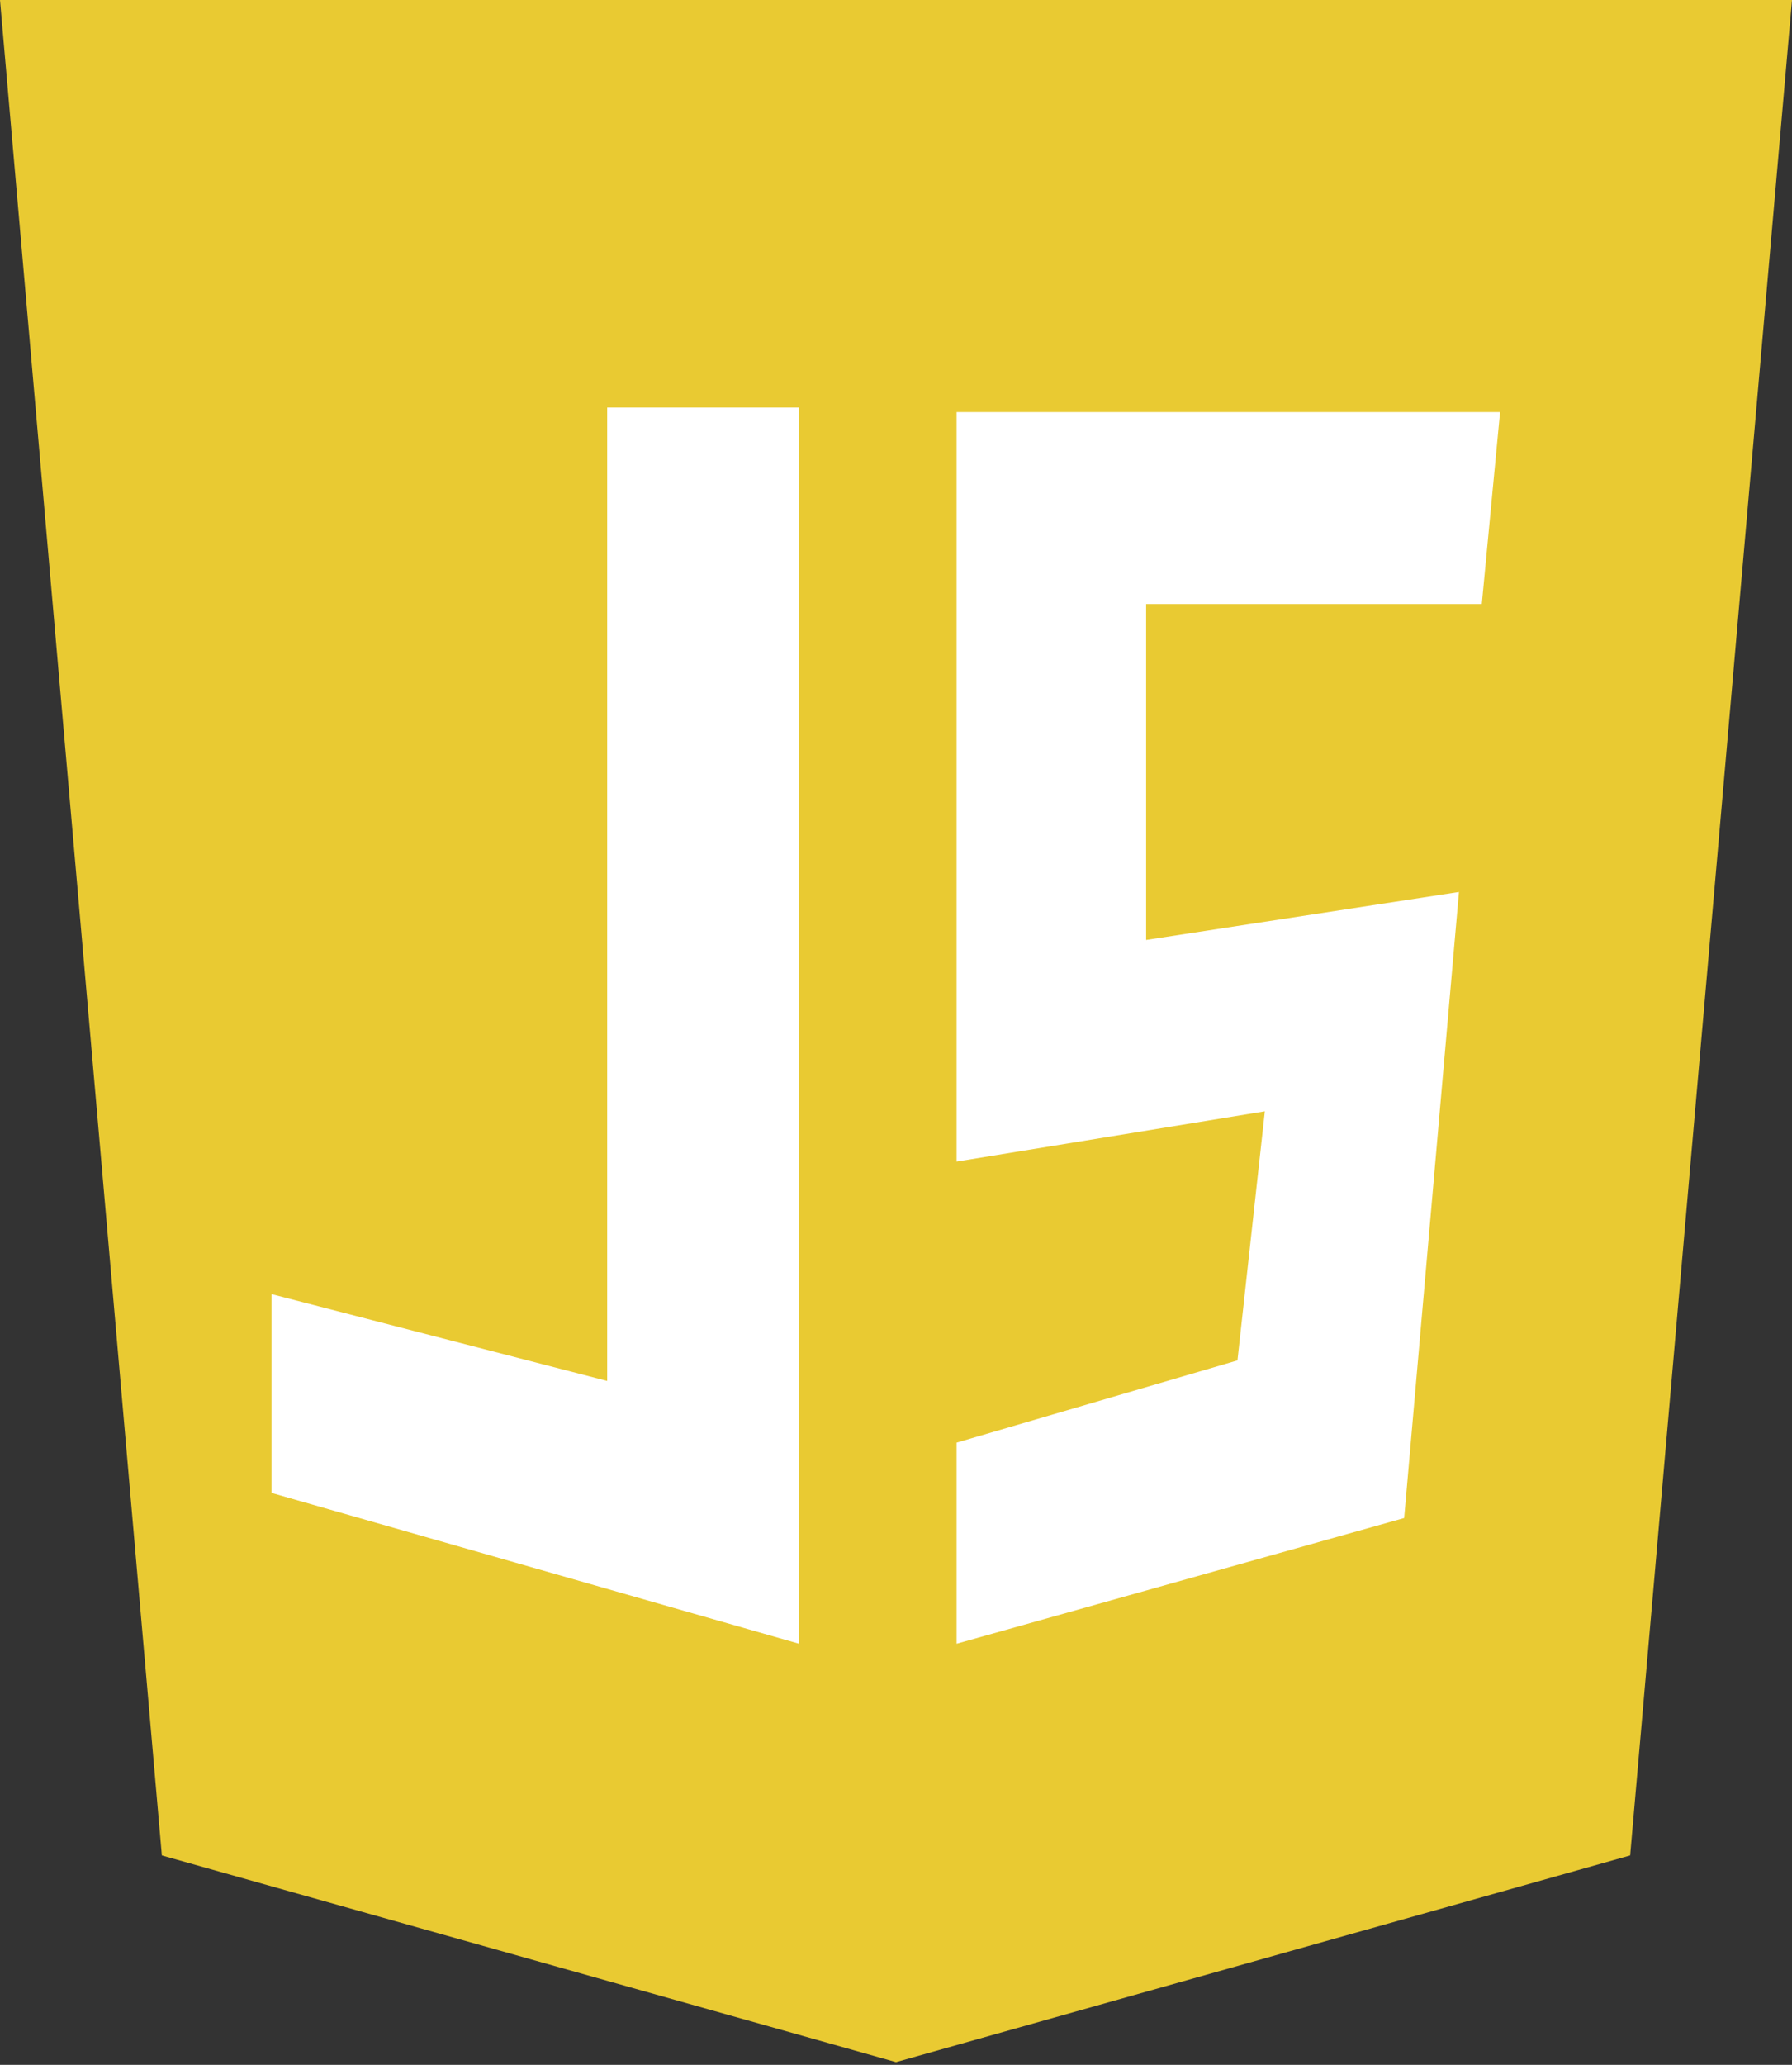
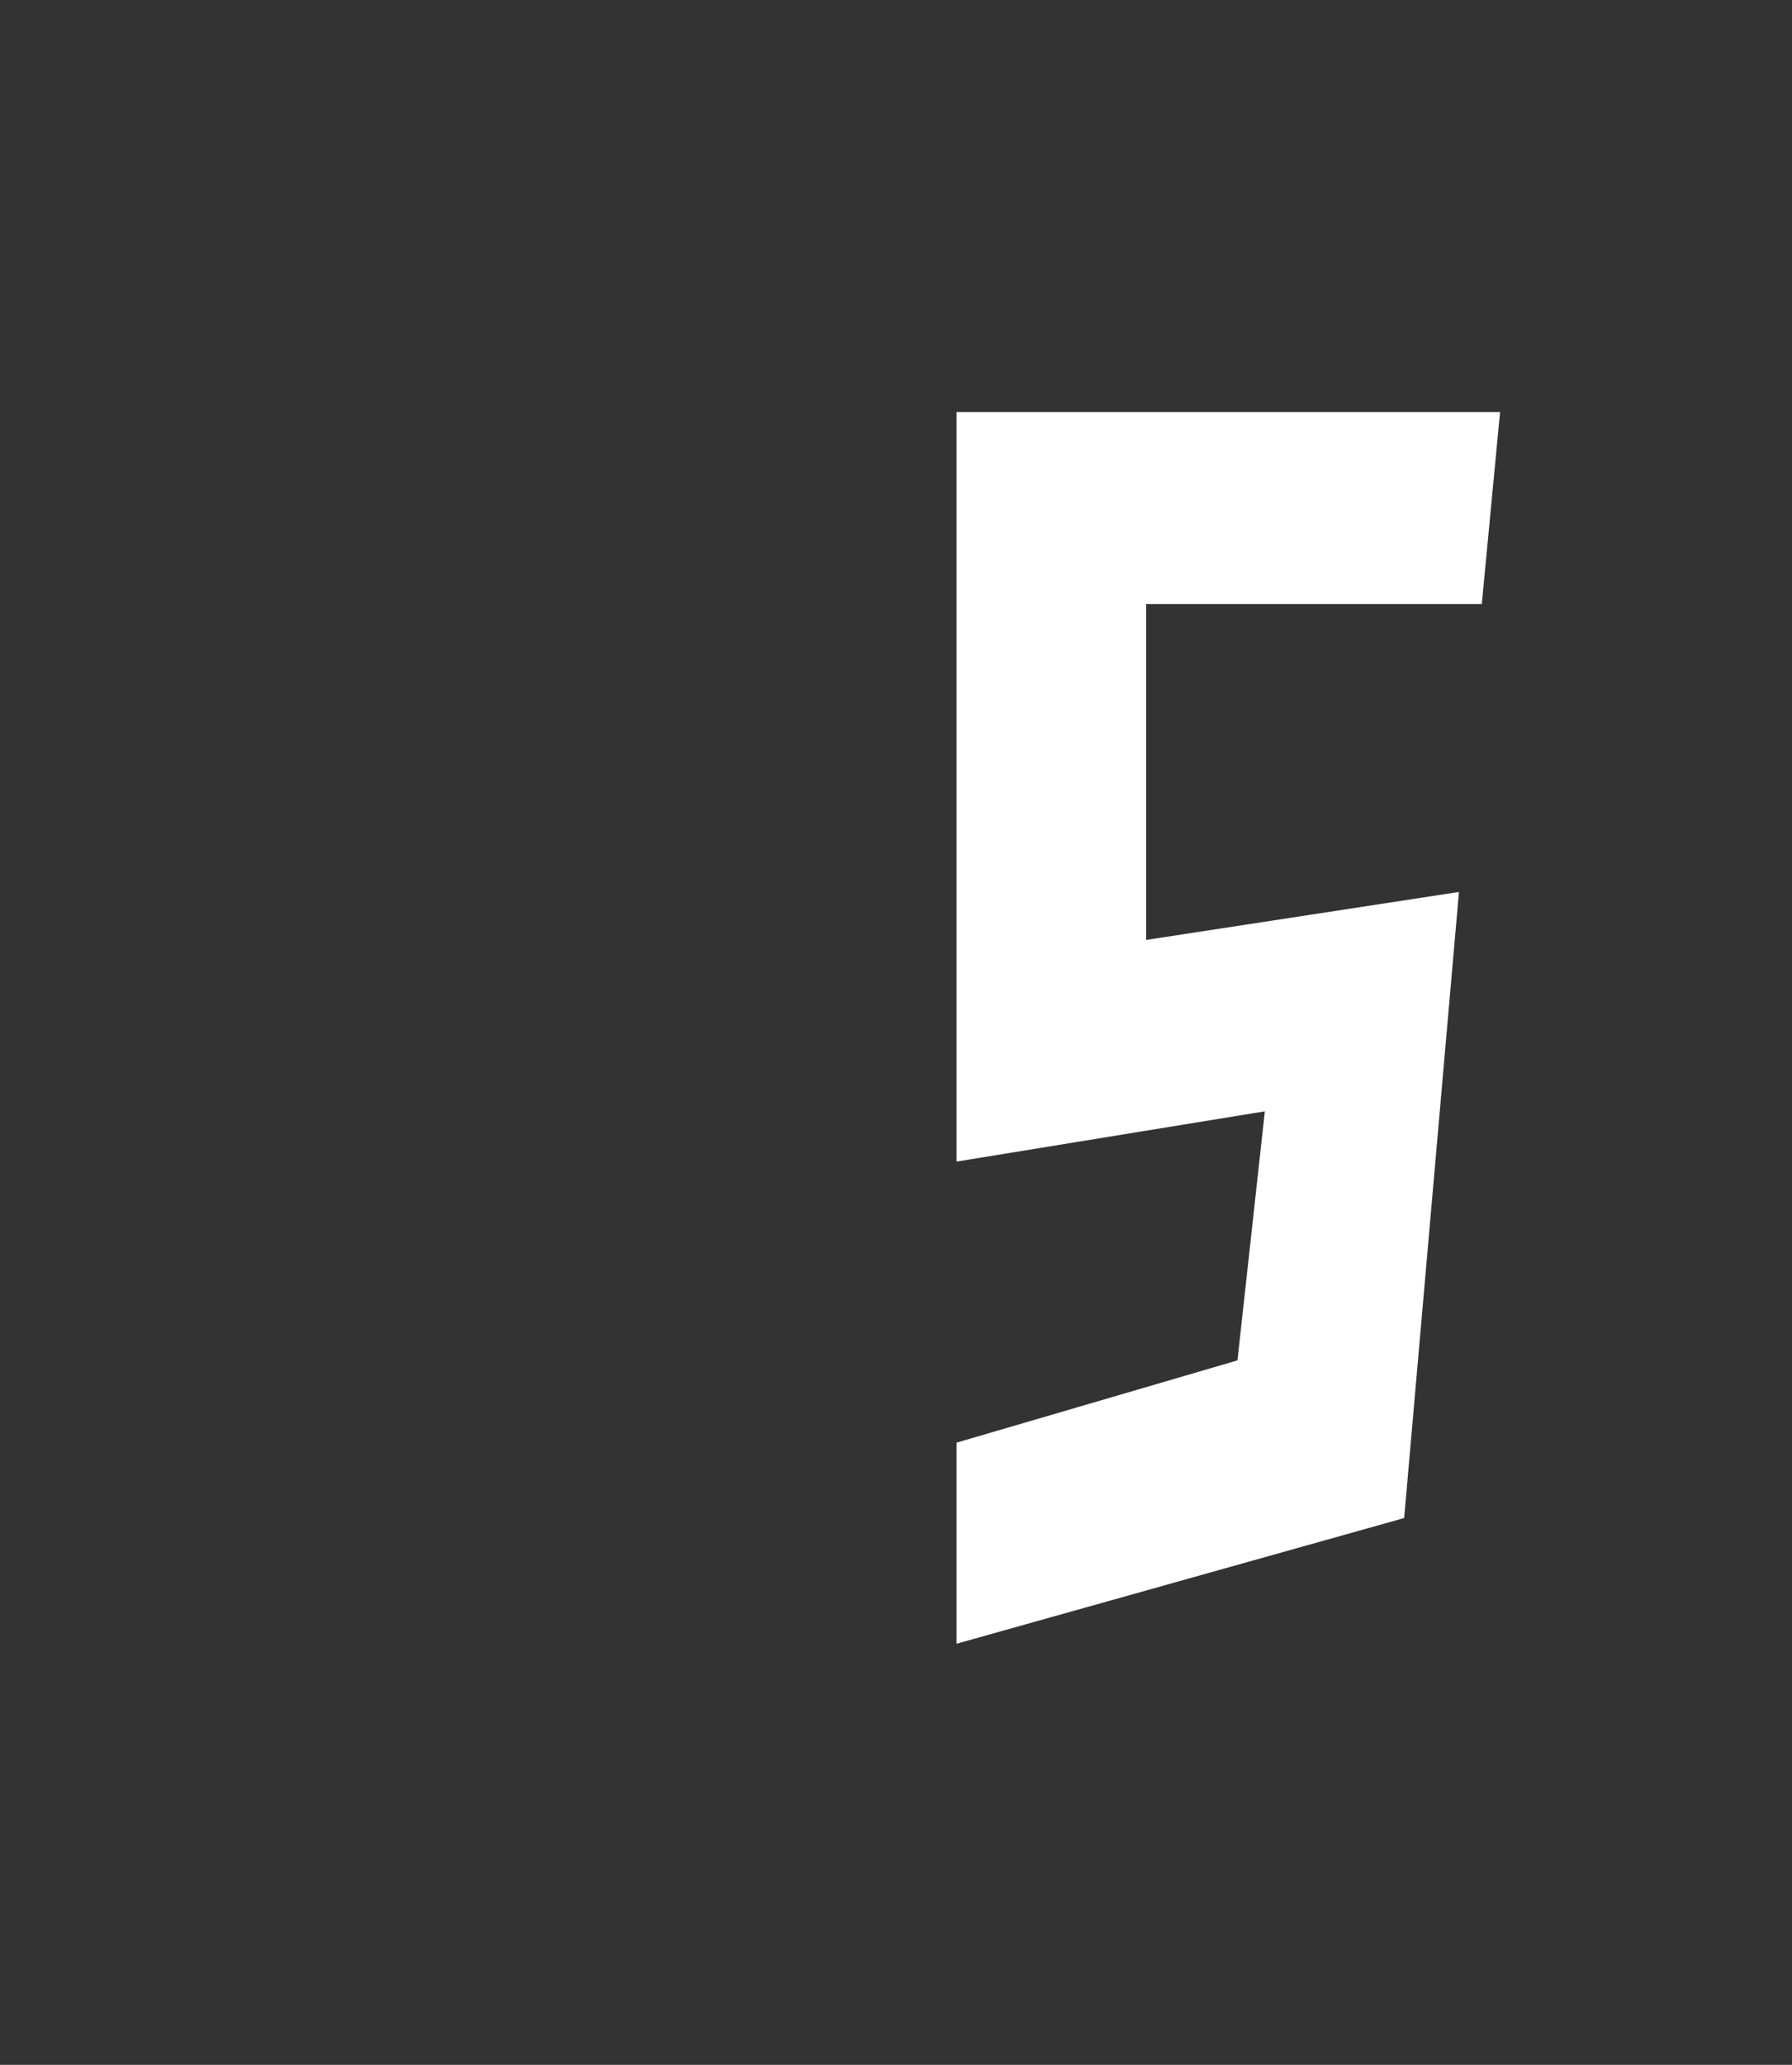
<svg xmlns="http://www.w3.org/2000/svg" width="66" height="76" viewBox="0 0 66 76" fill="none">
  <rect x="0" y="0" width="66" height="76" fill="#333333" stroke="none" />
-   <path d="M0 0H66L60.039 68.293L33 75.9L5.961 68.293L0 0Z" fill="#E9CA32" />
-   <path d="M22.363 15H29.428V60.5L10 54.949V47.632L22.363 50.828V15Z" fill="white" />
  <path d="M35.231 15.168H55.248L54.575 22.233H42.212V34.596L53.734 32.83L51.716 55.874L35.231 60.5V53.099L45.576 50.071L46.585 40.904L35.231 42.754V15.168Z" fill="white" />
</svg>